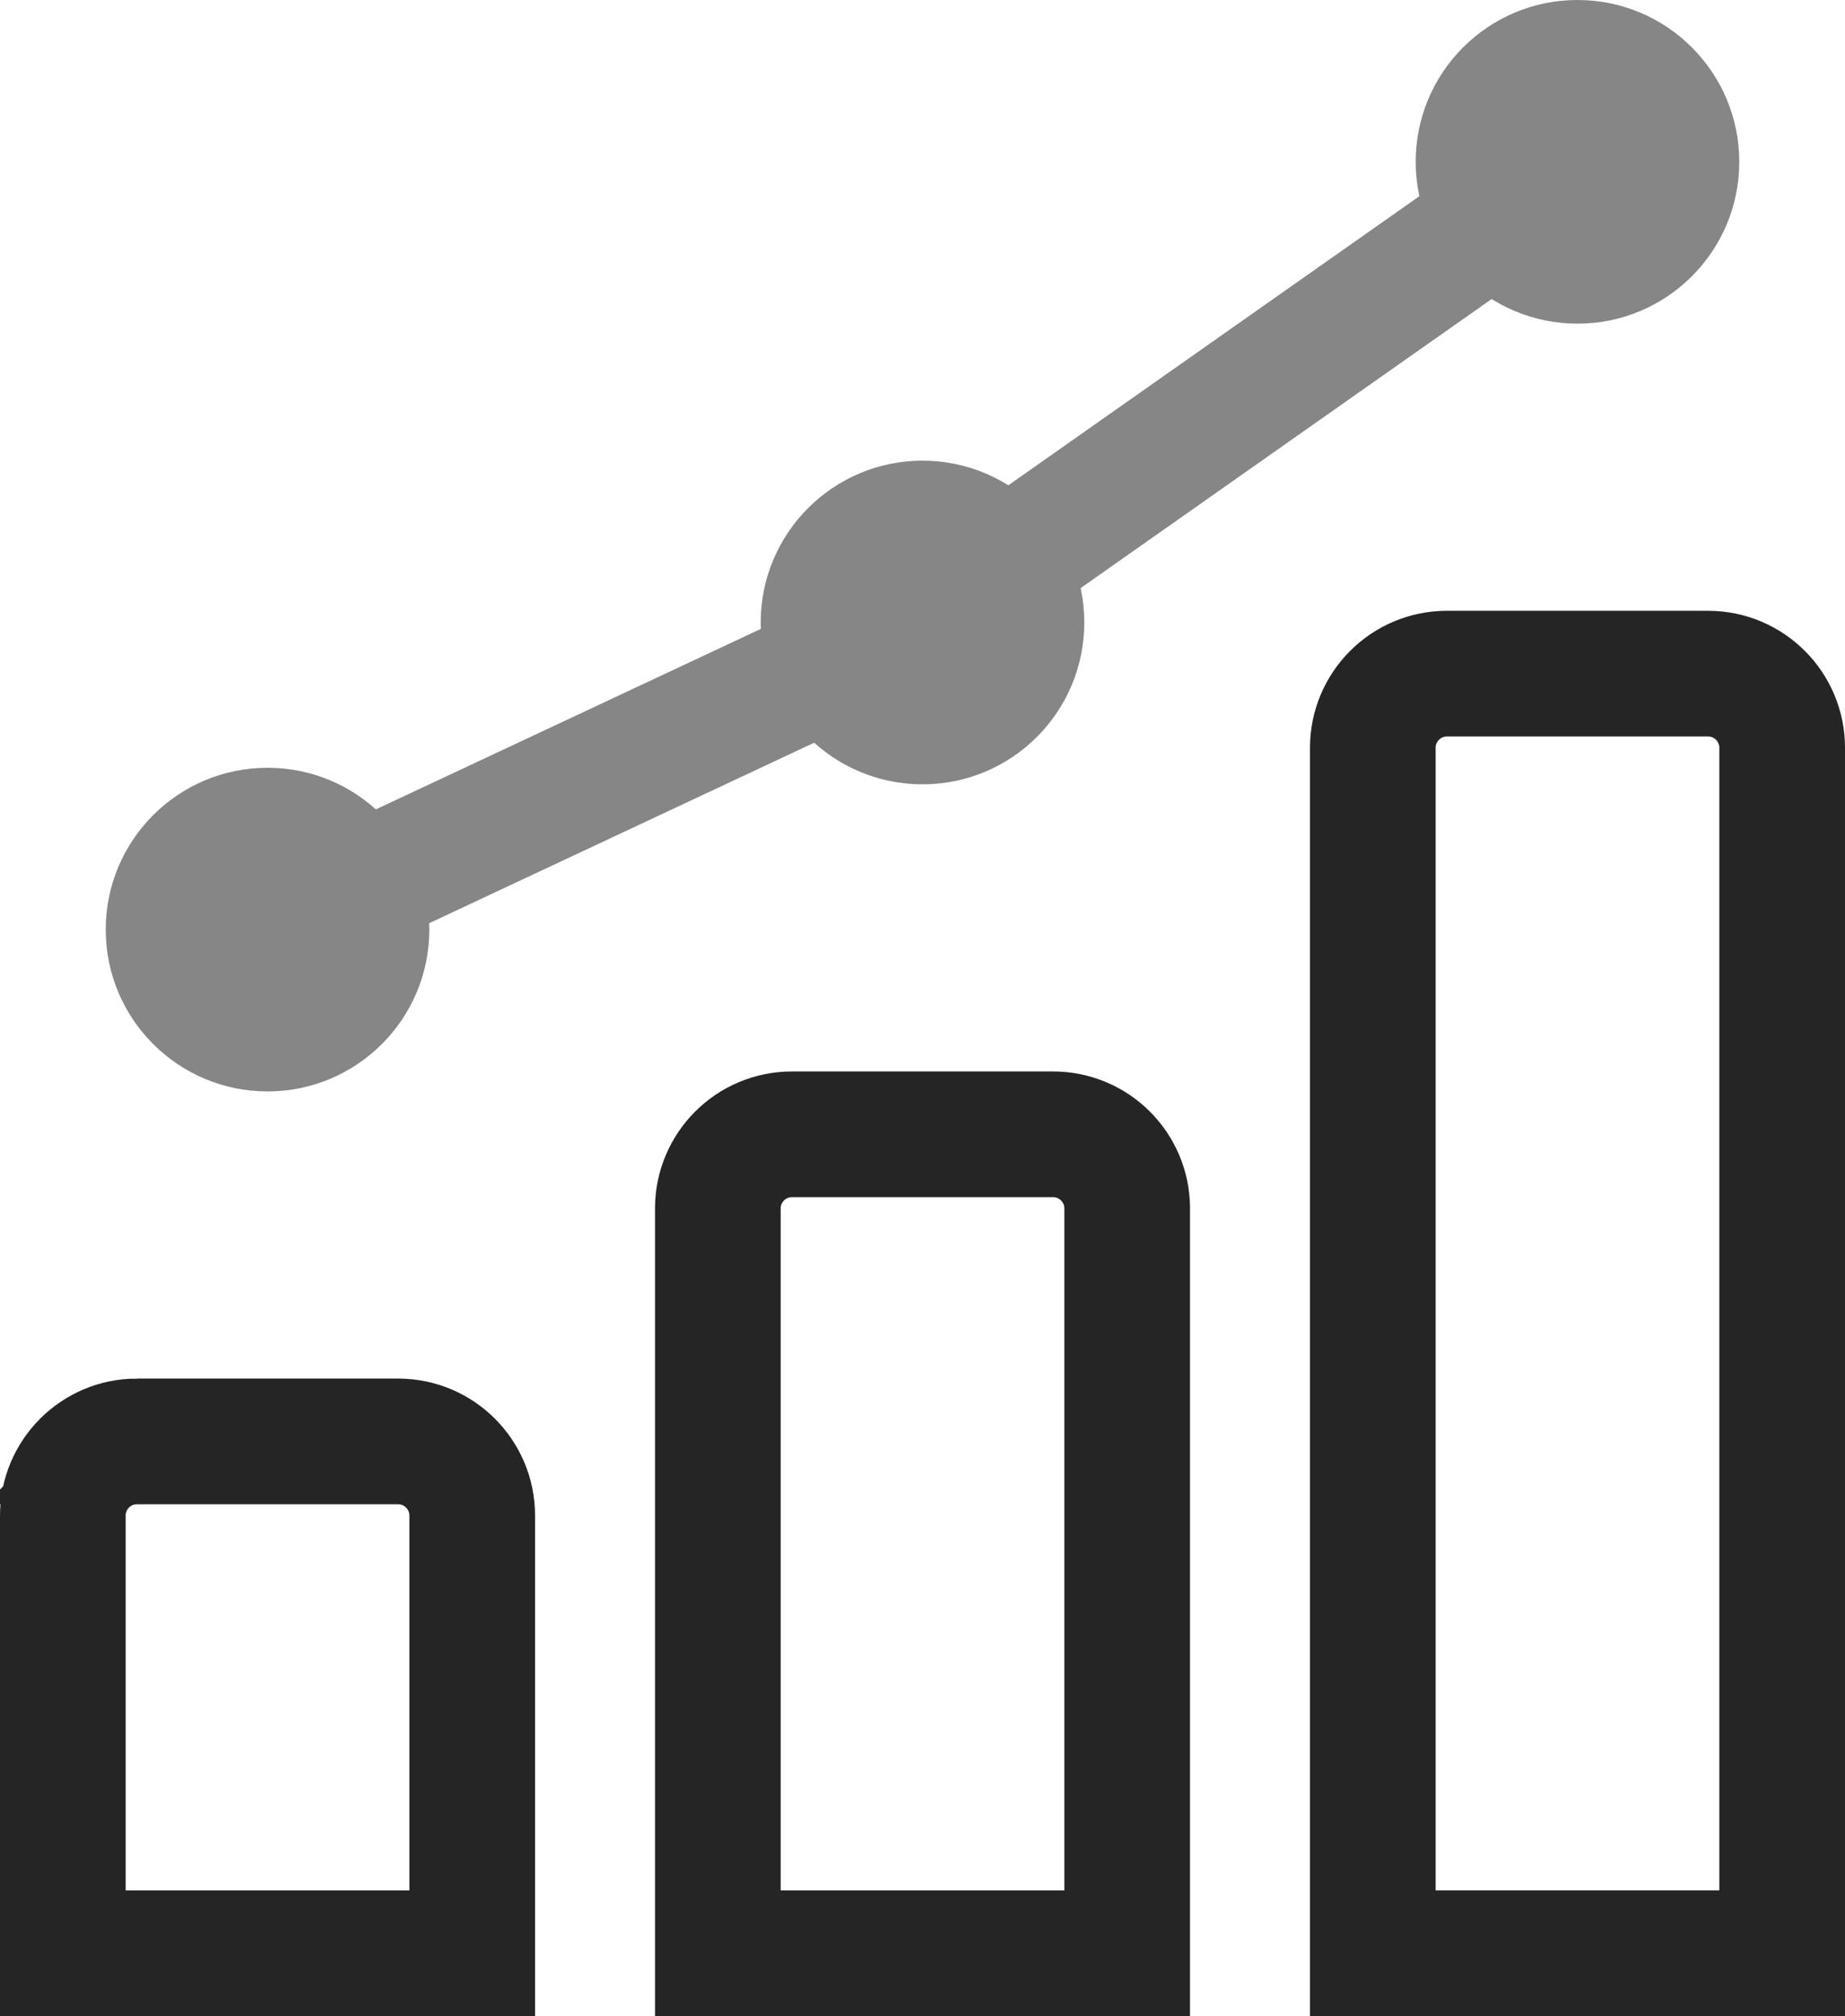
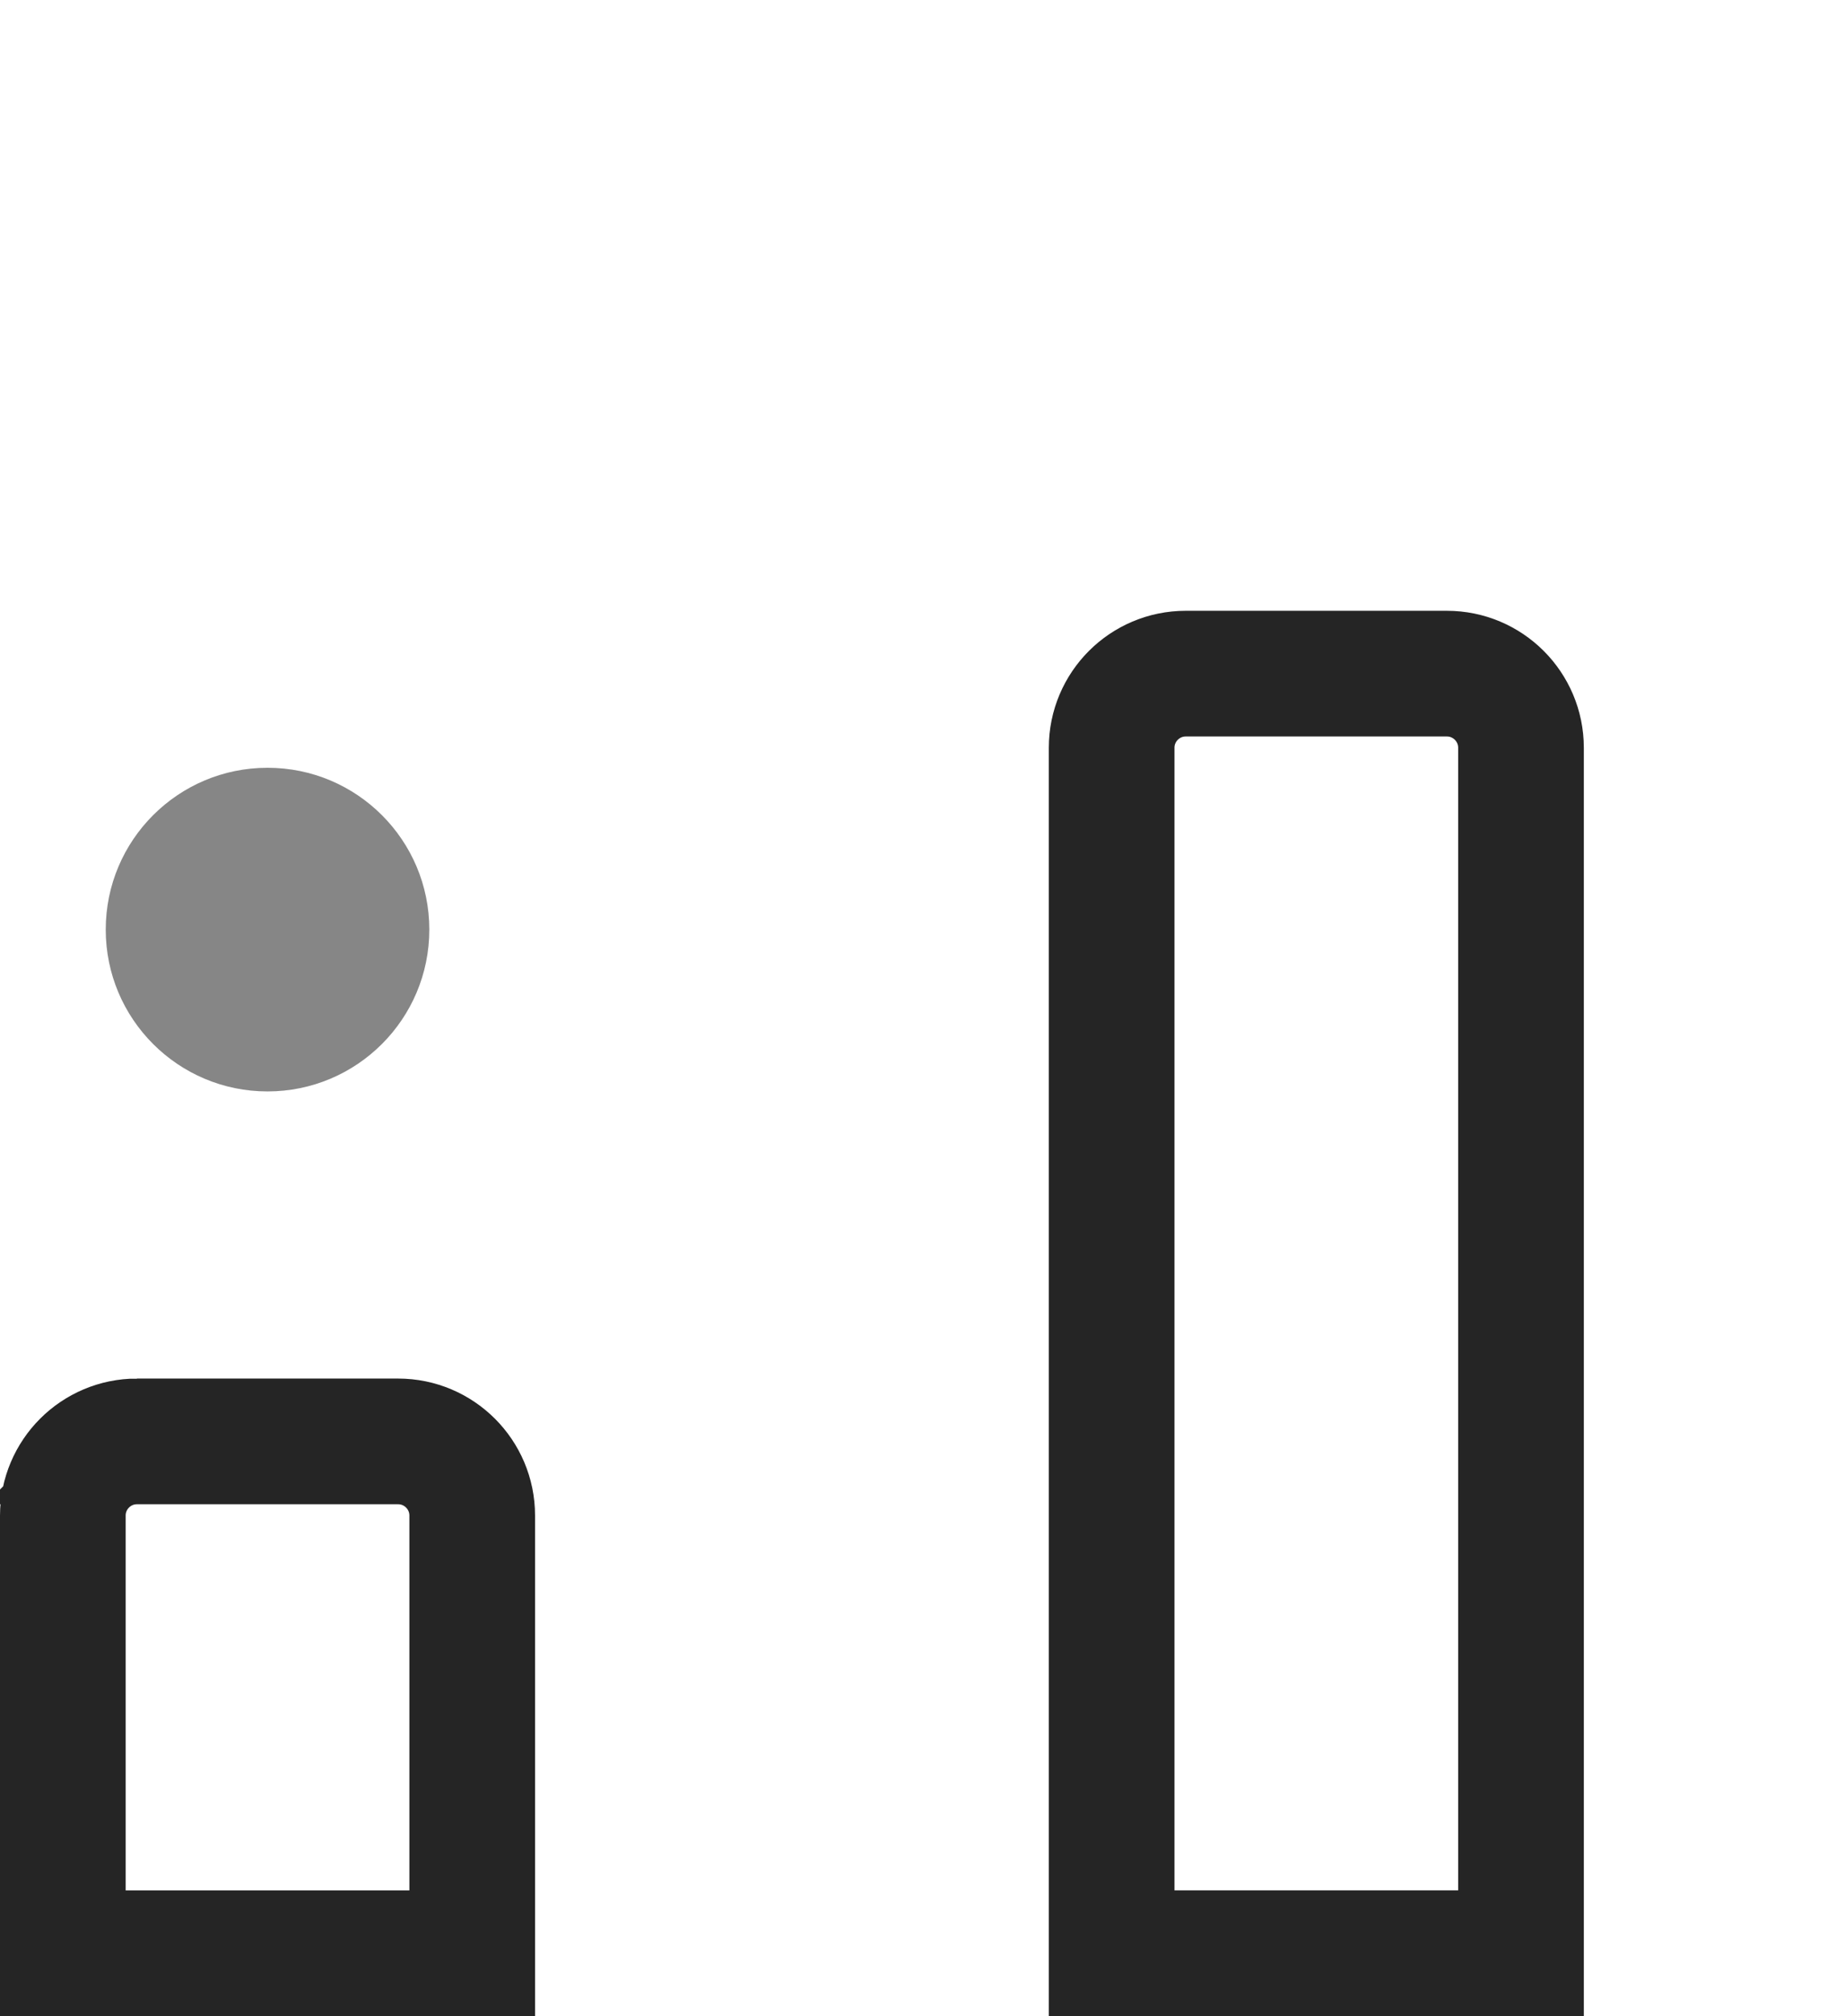
<svg xmlns="http://www.w3.org/2000/svg" id="_レイヤー_1" data-name="レイヤー_1" version="1.1" viewBox="0 0 51.386 56.136">
  <defs>
    <style>
      .st0 {
        fill: #868686;
      }

      .st1 {
        stroke: #252525;
      }

      .st1, .st2 {
        fill: none;
        stroke-linecap: round;
        stroke-miterlimit: 10;
        stroke-width: 3.5px;
      }

      .st2 {
        stroke: #868686;
      }
    </style>
  </defs>
  <path class="st1" d="M3.814,40.135h7.274c1.139,0,2.064.925,2.064,2.064v12.188H1.75v-12.188c0-1.139.925-2.064,2.064-2.064Z" />
-   <path class="st1" d="M22.056,31.584h7.274c1.139,0,2.064.925,2.064,2.064v20.739h-11.401v-20.739c0-1.139.925-2.064,2.064-2.064Z" />
-   <path class="st1" d="M40.298,18.757h7.274c1.139,0,2.064.925,2.064,2.064v33.565h-11.401V20.821c0-1.139.925-2.064,2.064-2.064Z" />
+   <path class="st1" d="M40.298,18.757c1.139,0,2.064.925,2.064,2.064v33.565h-11.401V20.821c0-1.139.925-2.064,2.064-2.064Z" />
  <circle class="st0" cx="7.451" cy="25.884" r="4.506" />
-   <circle class="st0" cx="25.693" cy="17.333" r="4.506" />
-   <circle class="st0" cx="43.935" cy="4.506" r="4.506" />
-   <polyline class="st2" points="7.451 25.884 25.693 17.333 43.935 4.506" />
</svg>